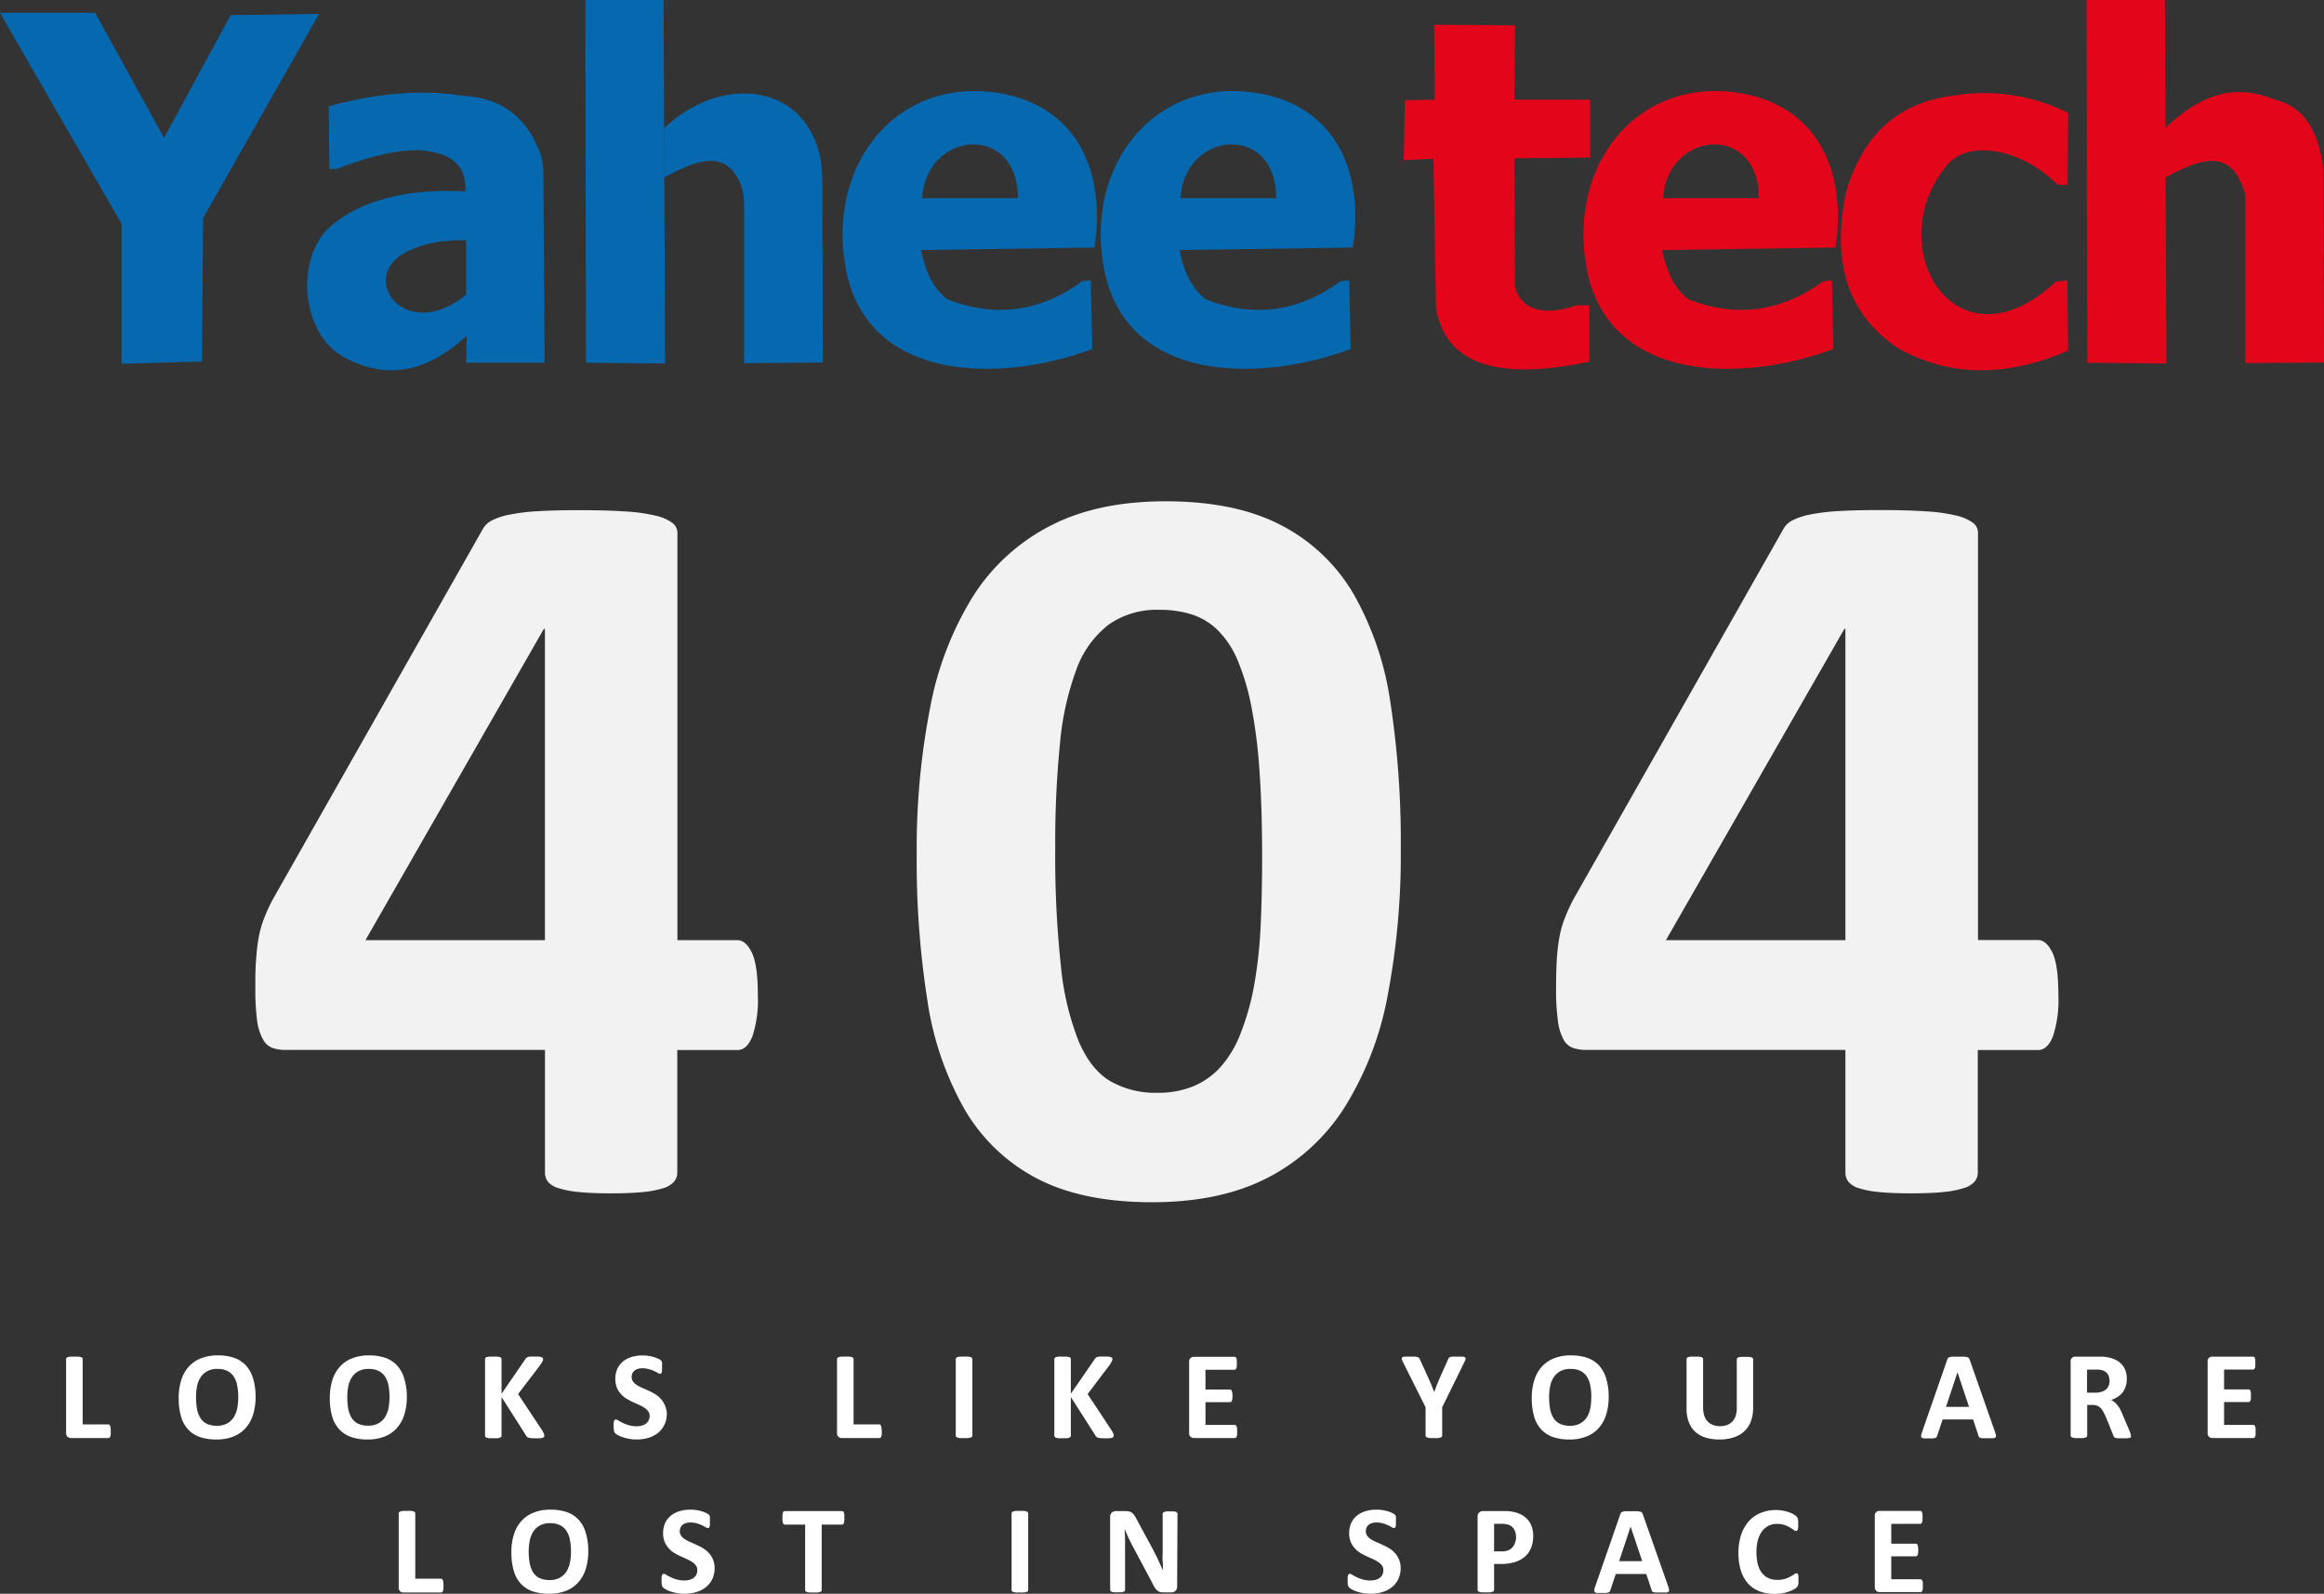
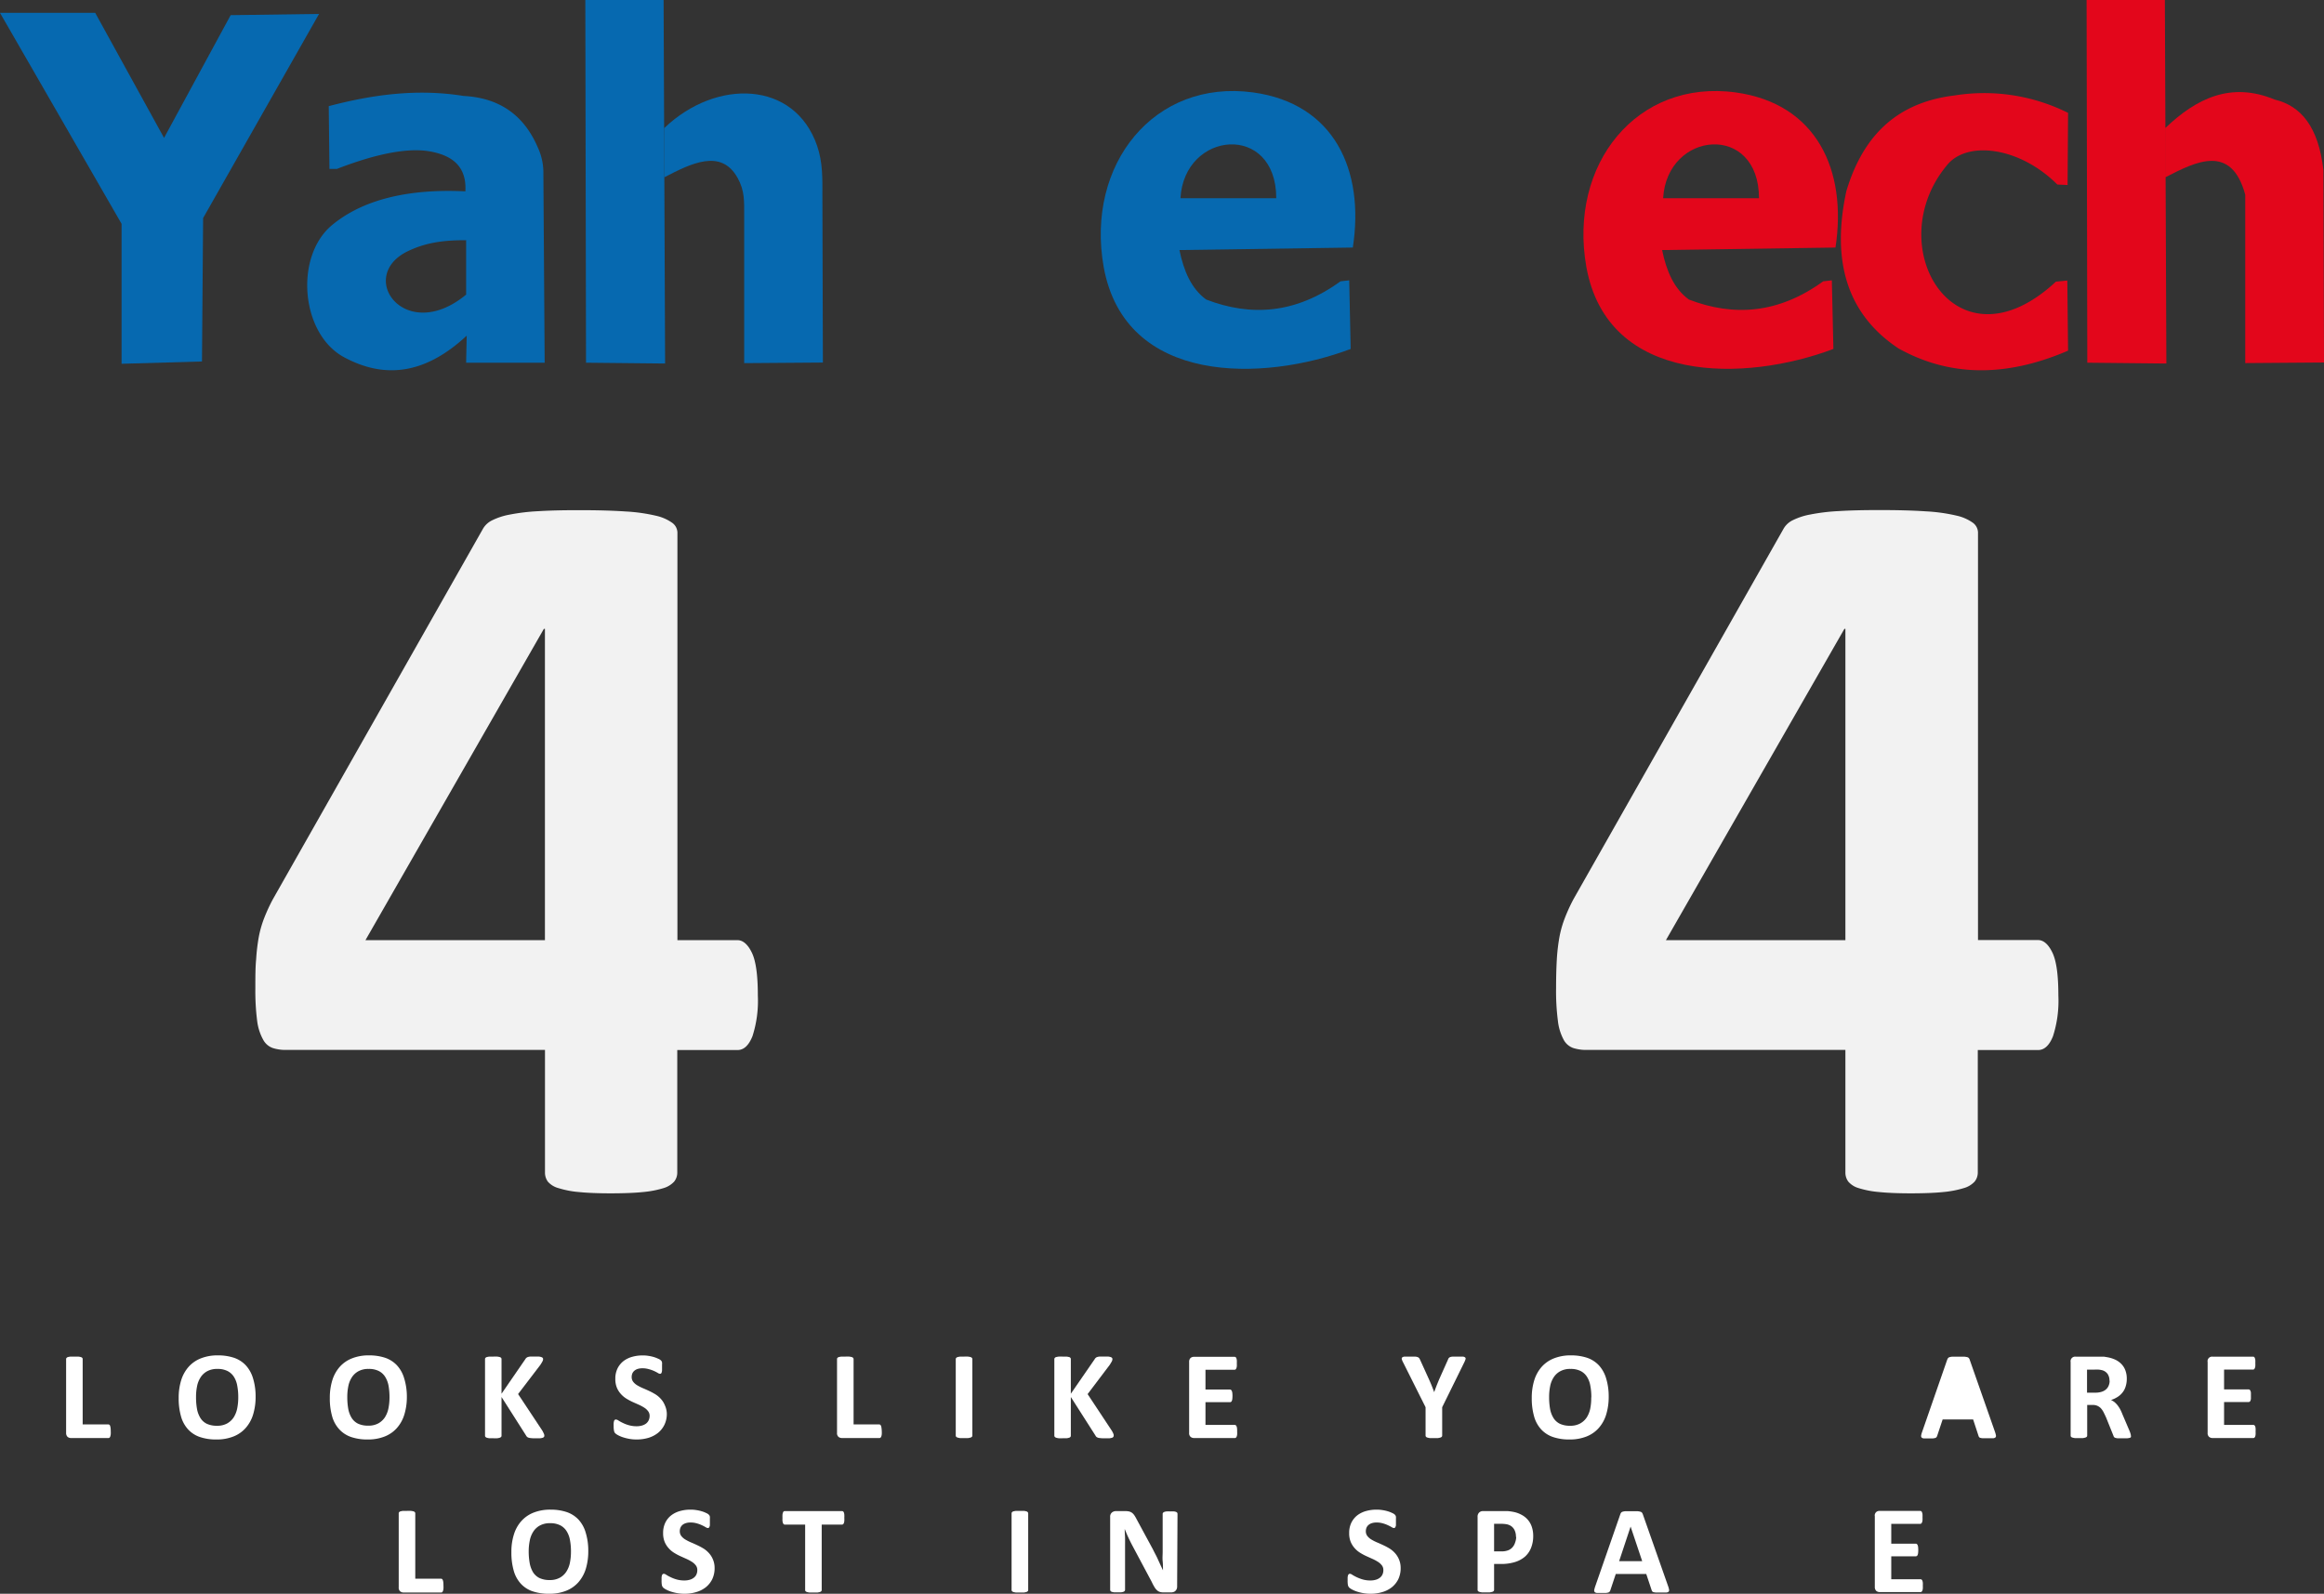
<svg xmlns="http://www.w3.org/2000/svg" viewBox="0 0 433.77 297.52">
  <rect x="0" y="0" width="433.77" height="297.52" fill="#333333" stroke="none" />
  <defs>
    <style>.cls-1{fill:#e3061b;}.cls-1,.cls-2{fill-rule:evenodd;}.cls-2{fill:#0669b0;}.cls-3{fill:#fff;}.cls-4{fill:#f2f2f2;}</style>
  </defs>
  <g id="Ebene_2" data-name="Ebene 2">
    <g id="_404" data-name="404">
      <path class="cls-1" d="M389.46,0h14.61l.28,67.86-14.76-.15Zm14.7,23.89c5.79-5.52,12.24-8.7,20.41-5.3,4.91,1.16,8.18,5.12,9.09,13.16l.11,35.92-14.7.11V36.35c-2.59-9.57-9.21-6.19-14.87-3.27Z" />
      <path class="cls-1" d="M342.2,65.14l-.29-12.81-1.62.19c-8.36,6.06-16.72,6.61-25.06,3.4-2.77-2-4.2-5.33-5-9.24l32.36-.47C344.81,31.69,339,19.34,324,17.26c-18.46-2.55-31.31,13.41-27.91,32.58,4,22.12,29.78,21.47,46.11,15.3M310.42,37h17.89c0-14.16-17.16-12.62-17.89,0" />
      <path class="cls-1" d="M386,21.07l-.09,13.47L384,34.45c-7-7-16.72-8.24-20.51-3.72C350.7,45.9,365,70,383.73,52.58l2.13-.21L386,65.46c-12,5.17-22.43,4.71-31.64-.41-9.41-6.25-12.63-16-9.74-29.38,2.94-9.76,8.88-16.48,20.19-17.85A35.06,35.06,0,0,1,386,21.07" />
-       <path class="cls-1" d="M267.67,4.62l15.09.11-.11,13.88h14.13V29.42l-14.13.13.11,23.86C283.54,57,287,59.48,294.28,57h2.37V67.52c-16.29,3.42-26.74,1-28.63-10l-.48-27.9L262,29.9l.22-11.18,5.59-.11Z" />
      <polygon class="cls-2" points="0 2.4 17.77 2.4 30.62 25.74 43.05 2.83 59.55 2.6 37.91 40.71 37.7 67.48 22.69 67.91 22.69 41.78 0 2.4" />
      <path class="cls-2" d="M109.25,0h14.61l.28,67.86-14.76-.15ZM124,23.89c9.69-9.25,24.28-8.87,28.5,3.29,1.1,3.2,1,6.17,1,9.5l.09,31-14.69.11V40.29c0-2.69.12-4.68-1.24-7.1-3.09-5.53-8.73-2.64-13.63-.11Z" />
-       <path class="cls-2" d="M203.87,65.14l-.27-12.81-1.63.19c-8.36,6.06-16.72,6.61-25.06,3.4-2.77-2-4.19-5.33-5-9.24l32.36-.47c2.24-14.52-3.53-26.87-18.56-28.95-18.45-2.55-31.31,13.41-27.9,32.58,3.95,22.12,29.77,21.47,46.09,15.3M172.11,37H190c0-14.16-17.16-12.62-17.88,0" />
      <path class="cls-2" d="M252.1,65.14l-.27-12.81-1.63.19c-8.36,6.06-16.72,6.61-25.06,3.4-2.77-2-4.2-5.33-5-9.24l32.36-.47c2.24-14.52-3.53-26.87-18.56-28.95C215.45,14.71,202.6,30.67,206,49.84c4,22.12,29.77,21.47,46.1,15.3M220.33,37h17.88c0-14.16-17.16-12.62-17.88,0" />
      <path class="cls-2" d="M61.36,19.81l.13,11.72h1.4c5.44-2.11,12.28-4.13,17.27-3.28,3.7.64,7,2.41,6.7,7.47C75.78,35.18,67.51,37.44,62,42c-7.1,5.86-5.88,20.4,2.28,24.72,7.47,4,15,3.23,22.83-4.06L87,67.71h14.66l-.24-35.26a11.16,11.16,0,0,0-1-4.84c-2.76-6.49-7.6-9.37-13.91-9.7-8.6-1.39-16.92-.26-25.13,1.9M87,44.79,87,55c-11.27,9.31-20.49-3.18-11.1-8,3.72-1.84,7.23-2.16,11.06-2.16" />
      <path class="cls-3" d="M20.67,267.16a4.8,4.8,0,0,1,0,.59,1.7,1.7,0,0,1-.09.4.43.43,0,0,1-.14.23.31.31,0,0,1-.21.07H13.25a1,1,0,0,1-.65-.23,1,1,0,0,1-.26-.74V253.71a.28.28,0,0,1,.08-.21.47.47,0,0,1,.25-.16,2.81,2.81,0,0,1,.47-.09q.3,0,.75,0t.75,0a2.87,2.87,0,0,1,.46.09.51.51,0,0,1,.26.16.31.31,0,0,1,.07.21v12.2H20.2a.34.34,0,0,1,.35.27,1.61,1.61,0,0,1,.09.39A4.91,4.91,0,0,1,20.67,267.16Z" />
      <path class="cls-3" d="M47.71,260.69a11.31,11.31,0,0,1-.47,3.38,6.72,6.72,0,0,1-1.4,2.52,5.92,5.92,0,0,1-2.29,1.58,8.33,8.33,0,0,1-3.16.55,9.24,9.24,0,0,1-3.08-.46,5.28,5.28,0,0,1-2.2-1.42,5.91,5.91,0,0,1-1.32-2.41,12.25,12.25,0,0,1-.44-3.47,11,11,0,0,1,.47-3.31,6.84,6.84,0,0,1,1.39-2.5,6,6,0,0,1,2.3-1.58,8.35,8.35,0,0,1,3.17-.55,9.44,9.44,0,0,1,3,.45,5.42,5.42,0,0,1,2.2,1.41,6.2,6.2,0,0,1,1.34,2.4A11.5,11.5,0,0,1,47.71,260.69Zm-3.24.17a11.2,11.2,0,0,0-.19-2.18,4.54,4.54,0,0,0-.63-1.67,3,3,0,0,0-1.21-1.08,4,4,0,0,0-1.87-.38,3.79,3.79,0,0,0-1.9.43,3.37,3.37,0,0,0-1.23,1.14,4.71,4.71,0,0,0-.66,1.67,10,10,0,0,0-.19,2,12.51,12.51,0,0,0,.18,2.23,4.9,4.9,0,0,0,.64,1.7,2.93,2.93,0,0,0,1.19,1.07,4.36,4.36,0,0,0,1.89.37,3.79,3.79,0,0,0,1.9-.43,3.53,3.53,0,0,0,1.23-1.14,5,5,0,0,0,.66-1.7A10.35,10.35,0,0,0,44.47,260.86Z" />
      <path class="cls-3" d="M75.94,260.69a11.31,11.31,0,0,1-.47,3.38,6.72,6.72,0,0,1-1.4,2.52,5.92,5.92,0,0,1-2.29,1.58,8.33,8.33,0,0,1-3.16.55,9.24,9.24,0,0,1-3.08-.46,5.34,5.34,0,0,1-2.2-1.42A5.91,5.91,0,0,1,62,264.43a12.25,12.25,0,0,1-.44-3.47,11,11,0,0,1,.47-3.31,6.84,6.84,0,0,1,1.39-2.5,6,6,0,0,1,2.3-1.58,8.35,8.35,0,0,1,3.17-.55,9.44,9.44,0,0,1,3,.45,5.42,5.42,0,0,1,2.2,1.41,6.08,6.08,0,0,1,1.34,2.4A11.5,11.5,0,0,1,75.94,260.69Zm-3.24.17a12.09,12.09,0,0,0-.18-2.18,4.73,4.73,0,0,0-.64-1.67,3,3,0,0,0-1.2-1.08,4.06,4.06,0,0,0-1.88-.38,3.79,3.79,0,0,0-1.9.43,3.37,3.37,0,0,0-1.23,1.14,4.71,4.71,0,0,0-.66,1.67,10,10,0,0,0-.19,2A12.51,12.51,0,0,0,65,263a4.9,4.9,0,0,0,.64,1.7,2.93,2.93,0,0,0,1.19,1.07,4.36,4.36,0,0,0,1.89.37,3.79,3.79,0,0,0,1.9-.43,3.53,3.53,0,0,0,1.23-1.14,5,5,0,0,0,.66-1.7A10.35,10.35,0,0,0,72.7,260.86Z" />
      <path class="cls-3" d="M101.6,268a.41.41,0,0,1-.06.23.55.55,0,0,1-.25.17,3.11,3.11,0,0,1-.5.1c-.21,0-.47,0-.79,0a7,7,0,0,1-1.1-.06,1.25,1.25,0,0,1-.48-.17.92.92,0,0,1-.23-.29l-4.58-7.19V268a.35.35,0,0,1-.07.23.63.63,0,0,1-.25.16,2.66,2.66,0,0,1-.47.1,7.48,7.48,0,0,1-.75,0c-.29,0-.54,0-.74,0a3,3,0,0,1-.48-.1.72.72,0,0,1-.25-.16.35.35,0,0,1-.07-.23V253.72a.32.32,0,0,1,.07-.22.52.52,0,0,1,.25-.16,3.2,3.2,0,0,1,.48-.09c.2,0,.45,0,.74,0a7.48,7.48,0,0,1,.75,0,2.81,2.81,0,0,1,.47.09.47.47,0,0,1,.25.16.32.32,0,0,1,.07.22v6.46l4.44-6.45a.82.82,0,0,1,.2-.25.86.86,0,0,1,.3-.16,2,2,0,0,1,.48-.08c.2,0,.45,0,.75,0s.57,0,.78,0a2.21,2.21,0,0,1,.48.1.53.53,0,0,1,.26.16.38.38,0,0,1,.07.21.93.93,0,0,1-.11.41c-.07.14-.2.36-.4.67l-4.16,5.45,4.54,6.85c.17.32.27.54.31.64A1.08,1.08,0,0,1,101.6,268Z" />
      <path class="cls-3" d="M124.46,263.9A4.64,4.64,0,0,1,124,266a4.47,4.47,0,0,1-1.21,1.51,5.45,5.45,0,0,1-1.78.91,7.71,7.71,0,0,1-2.18.3,7.48,7.48,0,0,1-1.46-.13,9.28,9.28,0,0,1-1.19-.31,5.47,5.47,0,0,1-.86-.38,2.44,2.44,0,0,1-.5-.35.86.86,0,0,1-.21-.44,3.54,3.54,0,0,1-.07-.83,5.28,5.28,0,0,1,0-.61,1.93,1.93,0,0,1,.07-.4.43.43,0,0,1,.14-.21A.31.31,0,0,1,115,265a1,1,0,0,1,.46.2,7.25,7.25,0,0,0,.77.42,6.41,6.41,0,0,0,1.12.43,5.19,5.19,0,0,0,1.5.2,3.47,3.47,0,0,0,1-.14,2.35,2.35,0,0,0,.76-.38,1.67,1.67,0,0,0,.47-.61,1.92,1.92,0,0,0,.17-.81,1.39,1.39,0,0,0-.29-.88,2.6,2.6,0,0,0-.73-.66,8.05,8.05,0,0,0-1-.54l-1.19-.53a11.24,11.24,0,0,1-1.18-.64,4.71,4.71,0,0,1-1-.86,4.07,4.07,0,0,1-.73-1.17,4.25,4.25,0,0,1-.28-1.63,4.31,4.31,0,0,1,.4-1.92,4,4,0,0,1,1.09-1.37,4.74,4.74,0,0,1,1.62-.81,7.07,7.07,0,0,1,2-.27,6.43,6.43,0,0,1,1.07.08,7.17,7.17,0,0,1,1,.22,6,6,0,0,1,.83.32,1.49,1.49,0,0,1,.48.29.76.76,0,0,1,.16.2.81.81,0,0,1,.07.22,1.51,1.51,0,0,1,0,.34c0,.13,0,.3,0,.51s0,.41,0,.57a1.78,1.78,0,0,1-.06.39.51.51,0,0,1-.12.22.27.27,0,0,1-.2.07.9.9,0,0,1-.41-.16q-.28-.17-.69-.36a6.12,6.12,0,0,0-1-.35,4.08,4.08,0,0,0-1.19-.16,2.93,2.93,0,0,0-.88.12,1.75,1.75,0,0,0-.62.34,1.37,1.37,0,0,0-.38.52,1.78,1.78,0,0,0-.12.65,1.45,1.45,0,0,0,.27.87,2.65,2.65,0,0,0,.74.66,8.54,8.54,0,0,0,1.05.54c.39.16.79.34,1.2.53a12.49,12.49,0,0,1,1.19.64,4.77,4.77,0,0,1,1,.85,3.87,3.87,0,0,1,.74,1.18A4,4,0,0,1,124.46,263.9Z" />
      <path class="cls-3" d="M164.58,267.16a4.8,4.8,0,0,1,0,.59,1.7,1.7,0,0,1-.09.4.51.51,0,0,1-.15.23.27.27,0,0,1-.2.07h-7a1,1,0,0,1-.65-.23.91.91,0,0,1-.26-.74V253.71a.31.31,0,0,1,.07-.21.52.52,0,0,1,.25-.16,3.2,3.2,0,0,1,.48-.09c.2,0,.45,0,.74,0a7.48,7.48,0,0,1,.75,0,3,3,0,0,1,.47.09.47.47,0,0,1,.25.16.32.32,0,0,1,.08.21v12.2h4.77a.32.32,0,0,1,.2.06.44.44,0,0,1,.15.21,1.61,1.61,0,0,1,.09.39A4.91,4.91,0,0,1,164.58,267.16Z" />
      <path class="cls-3" d="M181.49,268a.32.32,0,0,1-.08.21.53.53,0,0,1-.25.15,2.88,2.88,0,0,1-.47.1,7.48,7.48,0,0,1-.75,0c-.3,0-.54,0-.74,0a3,3,0,0,1-.48-.1.53.53,0,0,1-.25-.15.32.32,0,0,1-.08-.21V253.71a.32.32,0,0,1,.08-.21.51.51,0,0,1,.26-.16,3.29,3.29,0,0,1,.47-.09c.2,0,.44,0,.74,0a7.48,7.48,0,0,1,.75,0,3,3,0,0,1,.47.09.47.47,0,0,1,.25.16.32.32,0,0,1,.08.21Z" />
      <path class="cls-3" d="M207.87,268a.35.35,0,0,1-.07.23.46.46,0,0,1-.24.17,3.11,3.11,0,0,1-.5.1c-.21,0-.48,0-.8,0a6.84,6.84,0,0,1-1.09-.06,1.13,1.13,0,0,1-.48-.17.8.8,0,0,1-.23-.29l-4.59-7.19V268a.35.35,0,0,1-.07.23.52.52,0,0,1-.24.16,3.13,3.13,0,0,1-.47.1q-.3,0-.75,0a7.39,7.39,0,0,1-.74,0,3,3,0,0,1-.48-.1.63.63,0,0,1-.25-.16.36.36,0,0,1-.08-.23V253.72a.33.33,0,0,1,.08-.22.47.47,0,0,1,.25-.16,3.2,3.2,0,0,1,.48-.09,7.39,7.39,0,0,1,.74,0q.45,0,.75,0a3.29,3.29,0,0,1,.47.09.41.41,0,0,1,.24.16.32.32,0,0,1,.07.22v6.46l4.45-6.45a.82.82,0,0,1,.2-.25.71.71,0,0,1,.3-.16,1.83,1.83,0,0,1,.48-.08c.2,0,.45,0,.75,0s.57,0,.77,0a2.19,2.19,0,0,1,.49.1.49.49,0,0,1,.25.16.31.31,0,0,1,.07.21.91.91,0,0,1-.1.41c-.07.14-.21.36-.4.67L203,260.25l4.53,6.85a4,4,0,0,1,.31.64A.79.79,0,0,1,207.87,268Z" />
      <path class="cls-3" d="M230.91,267.24a4.45,4.45,0,0,1,0,.57,1.43,1.43,0,0,1-.09.37.57.57,0,0,1-.15.21.33.33,0,0,1-.19.06h-7.62a1,1,0,0,1-.65-.23.91.91,0,0,1-.26-.74V254.26a1,1,0,0,1,.26-.75,1,1,0,0,1,.65-.22h7.57a.41.41,0,0,1,.19.05.51.51,0,0,1,.14.21,1.54,1.54,0,0,1,.09.37,4.73,4.73,0,0,1,0,.58,4.39,4.39,0,0,1,0,.56,1.43,1.43,0,0,1-.09.37.7.7,0,0,1-.14.21.33.33,0,0,1-.19.06H225v3.7h4.58a.28.28,0,0,1,.19.07.46.46,0,0,1,.15.2,1.34,1.34,0,0,1,.09.36,5.24,5.24,0,0,1,0,1.12,1.34,1.34,0,0,1-.09.36.42.42,0,0,1-.15.19.33.33,0,0,1-.19.06H225V266h5.46a.33.33,0,0,1,.19.06.44.44,0,0,1,.15.21,1.34,1.34,0,0,1,.09.36A4.67,4.67,0,0,1,230.91,267.24Z" />
      <path class="cls-3" d="M269.18,262.7V268a.32.32,0,0,1-.08.21.53.53,0,0,1-.25.15,2.88,2.88,0,0,1-.47.1q-.3,0-.75,0t-.75,0a3.13,3.13,0,0,1-.47-.1.49.49,0,0,1-.25-.15.32.32,0,0,1-.08-.21V262.7l-4.14-8.27a3.26,3.26,0,0,1-.29-.67.34.34,0,0,1,.07-.36.82.82,0,0,1,.5-.15c.24,0,.58,0,1,0s.64,0,.86,0a1.67,1.67,0,0,1,.51.09.6.6,0,0,1,.27.17,1.14,1.14,0,0,1,.17.27l1.69,3.72c.16.36.33.74.49,1.14s.32.82.48,1.25h0c.14-.42.3-.83.45-1.23l.46-1.13,1.66-3.71a1.05,1.05,0,0,1,.15-.3.75.75,0,0,1,.26-.18,1.78,1.78,0,0,1,.48-.09c.21,0,.48,0,.81,0s.79,0,1,0a.8.8,0,0,1,.5.15.33.33,0,0,1,.07.37,4.66,4.66,0,0,1-.28.66Z" />
      <path class="cls-3" d="M300.26,260.69a11.31,11.31,0,0,1-.47,3.38,6.72,6.72,0,0,1-1.4,2.52,5.92,5.92,0,0,1-2.29,1.58,8.33,8.33,0,0,1-3.16.55,9.24,9.24,0,0,1-3.08-.46,5.34,5.34,0,0,1-2.2-1.42,5.91,5.91,0,0,1-1.32-2.41,12.25,12.25,0,0,1-.44-3.47,11,11,0,0,1,.47-3.31,6.84,6.84,0,0,1,1.39-2.5,6,6,0,0,1,2.3-1.58,8.35,8.35,0,0,1,3.17-.55,9.44,9.44,0,0,1,3,.45,5.42,5.42,0,0,1,2.2,1.41,6.2,6.2,0,0,1,1.34,2.4A11.5,11.5,0,0,1,300.26,260.69Zm-3.24.17a11.2,11.2,0,0,0-.19-2.18,4.54,4.54,0,0,0-.63-1.67,3,3,0,0,0-1.2-1.08,4.06,4.06,0,0,0-1.88-.38,3.79,3.79,0,0,0-1.9.43,3.37,3.37,0,0,0-1.23,1.14,4.71,4.71,0,0,0-.66,1.67,10,10,0,0,0-.19,2,12.51,12.51,0,0,0,.18,2.23,4.9,4.9,0,0,0,.64,1.7,2.93,2.93,0,0,0,1.19,1.07,4.36,4.36,0,0,0,1.89.37,3.79,3.79,0,0,0,1.9-.43,3.53,3.53,0,0,0,1.23-1.14,5,5,0,0,0,.66-1.7A10.35,10.35,0,0,0,297,260.86Z" />
-       <path class="cls-3" d="M327.22,262.8a7.24,7.24,0,0,1-.41,2.5,4.8,4.8,0,0,1-1.21,1.86,5.11,5.11,0,0,1-2,1.16,8.29,8.29,0,0,1-2.7.4,8.53,8.53,0,0,1-2.57-.36,5.16,5.16,0,0,1-1.92-1.08,4.87,4.87,0,0,1-1.2-1.81,7,7,0,0,1-.42-2.54v-9.22a.32.32,0,0,1,.08-.21.44.44,0,0,1,.25-.16,3.29,3.29,0,0,1,.47-.09q.3,0,.75,0c.3,0,.54,0,.74,0a3,3,0,0,1,.47.09.47.47,0,0,1,.25.16.32.32,0,0,1,.08.21v9a5,5,0,0,0,.22,1.57,2.86,2.86,0,0,0,.64,1.09,2.63,2.63,0,0,0,1,.65,3.58,3.58,0,0,0,1.3.22,3.77,3.77,0,0,0,1.3-.22,2.63,2.63,0,0,0,1-.65,3,3,0,0,0,.62-1.06,4.46,4.46,0,0,0,.21-1.42v-9.13a.32.32,0,0,1,.08-.21.41.41,0,0,1,.24-.16,3.2,3.2,0,0,1,.48-.09c.2,0,.44,0,.74,0a7.18,7.18,0,0,1,.73,0,3.29,3.29,0,0,1,.47.09.48.48,0,0,1,.24.16.31.31,0,0,1,.07.21Z" />
-       <path class="cls-3" d="M372.36,267.3a4.31,4.31,0,0,1,.18.67.41.41,0,0,1-.1.37.74.74,0,0,1-.45.15c-.22,0-.52,0-.91,0l-.93,0a2,2,0,0,1-.51-.07.43.43,0,0,1-.24-.14.83.83,0,0,1-.12-.25l-1-3.05h-5.69l-1,3a.85.85,0,0,1-.12.27.45.45,0,0,1-.24.18,2.27,2.27,0,0,1-.49.09l-.81,0q-.54,0-.84,0a.69.69,0,0,1-.43-.17.52.52,0,0,1-.08-.39,3.91,3.91,0,0,1,.18-.65l4.67-13.45a1.26,1.26,0,0,1,.17-.33.55.55,0,0,1,.3-.18,2.26,2.26,0,0,1,.57-.09h2.06a3.06,3.06,0,0,1,.64.09.53.53,0,0,1,.32.19.88.88,0,0,1,.17.35Zm-7-11.12h0l-2.14,6.45h4.3Z" />
+       <path class="cls-3" d="M372.36,267.3a4.31,4.31,0,0,1,.18.67.41.41,0,0,1-.1.37.74.74,0,0,1-.45.15c-.22,0-.52,0-.91,0l-.93,0a2,2,0,0,1-.51-.07.43.43,0,0,1-.24-.14.83.83,0,0,1-.12-.25l-1-3.05h-5.69l-1,3a.85.85,0,0,1-.12.27.45.45,0,0,1-.24.18,2.27,2.27,0,0,1-.49.09l-.81,0q-.54,0-.84,0a.69.69,0,0,1-.43-.17.52.52,0,0,1-.08-.39,3.91,3.91,0,0,1,.18-.65l4.67-13.45a1.26,1.26,0,0,1,.17-.33.55.55,0,0,1,.3-.18,2.26,2.26,0,0,1,.57-.09h2.06a3.06,3.06,0,0,1,.64.09.53.53,0,0,1,.32.19.88.88,0,0,1,.17.35Zm-7-11.12h0l-2.14,6.45Z" />
      <path class="cls-3" d="M397.73,268.05a.48.48,0,0,1,0,.22.38.38,0,0,1-.23.15,3.22,3.22,0,0,1-.51.08l-.93,0-.78,0a2.18,2.18,0,0,1-.47-.09.56.56,0,0,1-.24-.16,1.17,1.17,0,0,1-.11-.25l-1.36-3.38q-.26-.57-.48-1a3.41,3.41,0,0,0-.52-.75,2.14,2.14,0,0,0-.67-.45,2.31,2.31,0,0,0-.86-.15h-1V268a.32.32,0,0,1-.08.21.59.59,0,0,1-.25.15,3.13,3.13,0,0,1-.47.1q-.3,0-.75,0t-.75,0a3.13,3.13,0,0,1-.47-.1.53.53,0,0,1-.25-.15.38.38,0,0,1-.07-.21V254.26a.85.85,0,0,1,.92-1h3.92c.4,0,.73,0,1,0s.49,0,.7.06a6.23,6.23,0,0,1,1.65.44,3.91,3.91,0,0,1,1.24.83,3.41,3.41,0,0,1,.78,1.21,4.36,4.36,0,0,1,.27,1.6,4.6,4.6,0,0,1-.2,1.38,3.28,3.28,0,0,1-.56,1.12,3.65,3.65,0,0,1-.93.86,5.15,5.15,0,0,1-1.25.59,3.54,3.54,0,0,1,.64.39,4.33,4.33,0,0,1,.56.57,6.67,6.67,0,0,1,.5.76c.15.29.3.61.45,1l1.28,3a4.85,4.85,0,0,1,.23.65A1.23,1.23,0,0,1,397.73,268.05Zm-4-10.29a2.2,2.2,0,0,0-.34-1.26,1.84,1.84,0,0,0-1.11-.73,3.79,3.79,0,0,0-.54-.09,5.83,5.83,0,0,0-.82,0h-1.38v4.3h1.57a3.57,3.57,0,0,0,1.14-.16,2.14,2.14,0,0,0,.82-.44,1.8,1.8,0,0,0,.5-.69A2.28,2.28,0,0,0,393.76,257.76Z" />
      <path class="cls-3" d="M421,267.24a4.45,4.45,0,0,1,0,.57,1.47,1.47,0,0,1-.08.37.57.57,0,0,1-.15.21.33.33,0,0,1-.19.06h-7.62a1,1,0,0,1-.65-.23.91.91,0,0,1-.26-.74V254.26a.84.84,0,0,1,.91-1h7.57a.41.41,0,0,1,.19.05.51.51,0,0,1,.14.21,1.54,1.54,0,0,1,.09.37,5,5,0,0,1,0,.58,4.62,4.62,0,0,1,0,.56,1.43,1.43,0,0,1-.09.37.7.7,0,0,1-.14.21.33.33,0,0,1-.19.06h-5.41v3.7h4.58a.28.28,0,0,1,.19.07.46.46,0,0,1,.15.2,1.34,1.34,0,0,1,.09.36c0,.15,0,.34,0,.56s0,.41,0,.56a1.34,1.34,0,0,1-.09.36.42.42,0,0,1-.15.19.33.33,0,0,1-.19.06h-4.58V266h5.46a.33.33,0,0,1,.19.06.44.44,0,0,1,.15.21,1.38,1.38,0,0,1,.08.36A4.67,4.67,0,0,1,421,267.24Z" />
      <path class="cls-3" d="M82.77,296a4.8,4.8,0,0,1,0,.59,1.7,1.7,0,0,1-.09.4.61.61,0,0,1-.14.23.31.31,0,0,1-.21.07h-7a1,1,0,0,1-.65-.23.91.91,0,0,1-.26-.74V282.51a.31.31,0,0,1,.07-.21.51.51,0,0,1,.26-.16,2.81,2.81,0,0,1,.47-.09c.2,0,.45,0,.74,0a7.48,7.48,0,0,1,.75,0,2.81,2.81,0,0,1,.47.09.47.47,0,0,1,.25.16.28.28,0,0,1,.08.21v12.2H82.3a.37.37,0,0,1,.21.06.51.51,0,0,1,.14.21,1.61,1.61,0,0,1,.09.39A4.91,4.91,0,0,1,82.77,296Z" />
      <path class="cls-3" d="M109.8,289.49a11.33,11.33,0,0,1-.46,3.38,6.86,6.86,0,0,1-1.4,2.52,6,6,0,0,1-2.29,1.58,8.33,8.33,0,0,1-3.16.55,9.31,9.31,0,0,1-3.09-.46,5.24,5.24,0,0,1-2.19-1.42,5.91,5.91,0,0,1-1.32-2.41,12.25,12.25,0,0,1-.44-3.47,10.67,10.67,0,0,1,.47-3.31,6.69,6.69,0,0,1,1.39-2.5,6,6,0,0,1,2.29-1.58,8.39,8.39,0,0,1,3.17-.55,9.35,9.35,0,0,1,3,.45,5.46,5.46,0,0,1,2.21,1.41,6.07,6.07,0,0,1,1.33,2.4A11.5,11.5,0,0,1,109.8,289.49Zm-3.23.17a11.2,11.2,0,0,0-.19-2.18,4.55,4.55,0,0,0-.64-1.67,3,3,0,0,0-1.2-1.08,4,4,0,0,0-1.87-.38,3.79,3.79,0,0,0-1.9.43,3.37,3.37,0,0,0-1.23,1.14,4.71,4.71,0,0,0-.66,1.67,10,10,0,0,0-.2,2,12.45,12.45,0,0,0,.19,2.23,5.1,5.1,0,0,0,.63,1.7,3,3,0,0,0,1.2,1.07,4.36,4.36,0,0,0,1.89.37,3.75,3.75,0,0,0,1.89-.43,3.37,3.37,0,0,0,1.23-1.14,4.77,4.77,0,0,0,.67-1.7A10.35,10.35,0,0,0,106.57,289.66Z" />
      <path class="cls-3" d="M133.38,292.7a4.77,4.77,0,0,1-.44,2.1,4.47,4.47,0,0,1-1.21,1.51,5.24,5.24,0,0,1-1.78.9,7.37,7.37,0,0,1-2.18.31,7.48,7.48,0,0,1-1.46-.13,8.86,8.86,0,0,1-1.19-.31,5.47,5.47,0,0,1-.86-.38,2.44,2.44,0,0,1-.5-.35,1,1,0,0,1-.22-.44,4.34,4.34,0,0,1-.06-.83c0-.24,0-.44,0-.61a1.88,1.88,0,0,1,.08-.4.37.37,0,0,1,.14-.21.31.31,0,0,1,.21-.07,1,1,0,0,1,.46.2,6.37,6.37,0,0,0,.77.42,6.61,6.61,0,0,0,1.11.43,5.31,5.31,0,0,0,1.51.2,3.47,3.47,0,0,0,1-.14,2.2,2.2,0,0,0,.75-.38,1.59,1.59,0,0,0,.48-.61,1.92,1.92,0,0,0,.16-.81,1.38,1.38,0,0,0-.28-.88,2.75,2.75,0,0,0-.73-.66,7.57,7.57,0,0,0-1-.54l-1.18-.53a10.32,10.32,0,0,1-1.18-.64,4.49,4.49,0,0,1-1-.86,4.07,4.07,0,0,1-.73-1.17,4.25,4.25,0,0,1-.28-1.63,4.31,4.31,0,0,1,.4-1.92,3.88,3.88,0,0,1,1.09-1.37,4.74,4.74,0,0,1,1.62-.81,7,7,0,0,1,2-.27,6.54,6.54,0,0,1,1.08.08,7.17,7.17,0,0,1,1,.22,5,5,0,0,1,.83.32,1.77,1.77,0,0,1,.48.29,1.05,1.05,0,0,1,.16.2.81.81,0,0,1,.07.22,2.45,2.45,0,0,1,0,.34c0,.13,0,.3,0,.51s0,.41,0,.57,0,.29-.06.39a.51.51,0,0,1-.12.22.28.28,0,0,1-.21.07,1,1,0,0,1-.41-.16,7,7,0,0,0-.69-.36,5.76,5.76,0,0,0-.95-.35,4,4,0,0,0-1.18-.16,2.88,2.88,0,0,0-.88.12,1.89,1.89,0,0,0-.63.34,1.46,1.46,0,0,0-.37.52,1.78,1.78,0,0,0-.12.65,1.45,1.45,0,0,0,.27.87,2.65,2.65,0,0,0,.74.66,8.54,8.54,0,0,0,1.05.54c.39.16.79.34,1.19.53a11.53,11.53,0,0,1,1.2.64,4.77,4.77,0,0,1,1,.85,4.07,4.07,0,0,1,.74,1.18A4,4,0,0,1,133.38,292.7Z" />
      <path class="cls-3" d="M157.59,283.35a4.73,4.73,0,0,1,0,.58,1.66,1.66,0,0,1-.08.39.53.53,0,0,1-.15.22.34.34,0,0,1-.19.07h-3.8v12.22a.32.32,0,0,1-.08.21.53.53,0,0,1-.25.15,2.88,2.88,0,0,1-.47.1q-.3,0-.75,0c-.29,0-.54,0-.74,0a3,3,0,0,1-.48-.1.59.59,0,0,1-.25-.15.31.31,0,0,1-.07-.21V284.61h-3.8a.32.32,0,0,1-.2-.07.52.52,0,0,1-.14-.22,1.61,1.61,0,0,1-.09-.39,4.73,4.73,0,0,1,0-.58,5.21,5.21,0,0,1,0-.6,1.61,1.61,0,0,1,.09-.39.43.43,0,0,1,.14-.21.32.32,0,0,1,.2-.06h10.69a.33.33,0,0,1,.19.06.44.44,0,0,1,.15.21,1.66,1.66,0,0,1,.08.39A5.21,5.21,0,0,1,157.59,283.35Z" />
      <path class="cls-3" d="M191.91,296.83a.32.32,0,0,1-.08.21.59.59,0,0,1-.25.15,3.13,3.13,0,0,1-.47.1q-.3,0-.75,0t-.75,0a3.13,3.13,0,0,1-.47-.1.53.53,0,0,1-.25-.15.32.32,0,0,1-.08-.21V282.51a.32.32,0,0,1,.08-.21.47.47,0,0,1,.26-.16,3.29,3.29,0,0,1,.47-.09c.2,0,.44,0,.74,0s.55,0,.75,0a3.29,3.29,0,0,1,.47.09.52.52,0,0,1,.25.16.32.32,0,0,1,.08.21Z" />
      <path class="cls-3" d="M219.71,296.17a1.21,1.21,0,0,1-.09.48,1,1,0,0,1-.25.35.89.89,0,0,1-.38.21,1.61,1.61,0,0,1-.44.06h-1.31a2.52,2.52,0,0,1-.71-.08,1.3,1.3,0,0,1-.55-.3,2.39,2.39,0,0,1-.48-.58,9.6,9.6,0,0,1-.53-1l-3.78-7.09c-.21-.42-.44-.88-.66-1.36s-.43-1-.61-1.43h0c0,.57.06,1.13.07,1.68s0,1.14,0,1.73v7.94a.35.35,0,0,1-.07.21.5.5,0,0,1-.22.16,2.3,2.3,0,0,1-.43.1,6.47,6.47,0,0,1-.69,0,6.39,6.39,0,0,1-.68,0,2.17,2.17,0,0,1-.42-.1.53.53,0,0,1-.21-.16.42.42,0,0,1-.06-.21V283.19a1,1,0,0,1,.32-.83,1.2,1.2,0,0,1,.79-.27H210a3.3,3.3,0,0,1,.75.07,1.67,1.67,0,0,1,.54.25,2,2,0,0,1,.45.49,6.37,6.37,0,0,1,.44.77l3,5.54q.25.51.51,1c.17.33.33.65.48,1l.46,1c.15.31.29.62.44.94h0c0-.55,0-1.12-.06-1.71s0-1.16,0-1.7v-7.12a.31.31,0,0,1,.07-.21.47.47,0,0,1,.23-.16,1.51,1.51,0,0,1,.43-.1,6.54,6.54,0,0,1,.7,0,6.12,6.12,0,0,1,.66,0,1.29,1.29,0,0,1,.42.1.45.45,0,0,1,.21.16.46.46,0,0,1,.05.21Z" />
      <path class="cls-3" d="M261.43,292.7a4.77,4.77,0,0,1-.44,2.1,4.47,4.47,0,0,1-1.21,1.51,5.24,5.24,0,0,1-1.78.9,7.37,7.37,0,0,1-2.18.31,7.48,7.48,0,0,1-1.46-.13,8.86,8.86,0,0,1-1.19-.31,5.47,5.47,0,0,1-.86-.38,2.44,2.44,0,0,1-.5-.35,1,1,0,0,1-.22-.44,4.34,4.34,0,0,1-.06-.83c0-.24,0-.44,0-.61a1.88,1.88,0,0,1,.08-.4.43.43,0,0,1,.14-.21.31.31,0,0,1,.21-.07,1,1,0,0,1,.46.2,7.83,7.83,0,0,0,1.89.85,5.19,5.19,0,0,0,1.5.2,3.47,3.47,0,0,0,1-.14,2.2,2.2,0,0,0,.75-.38,1.59,1.59,0,0,0,.48-.61,1.92,1.92,0,0,0,.16-.81,1.38,1.38,0,0,0-.28-.88,2.75,2.75,0,0,0-.73-.66,7.57,7.57,0,0,0-1-.54l-1.18-.53a10.32,10.32,0,0,1-1.18-.64,4.49,4.49,0,0,1-1-.86,4.07,4.07,0,0,1-.73-1.17,4.25,4.25,0,0,1-.28-1.63,4.31,4.31,0,0,1,.4-1.92,4,4,0,0,1,1.09-1.37,4.74,4.74,0,0,1,1.62-.81,7,7,0,0,1,2-.27,6.54,6.54,0,0,1,1.08.08,7.17,7.17,0,0,1,1,.22,5,5,0,0,1,.83.32,1.77,1.77,0,0,1,.48.29,1.05,1.05,0,0,1,.16.2.81.81,0,0,1,.07.22,2.45,2.45,0,0,1,0,.34c0,.13,0,.3,0,.51s0,.41,0,.57,0,.29-.06.39a.51.51,0,0,1-.12.22.27.27,0,0,1-.2.07.9.9,0,0,1-.41-.16c-.19-.11-.42-.23-.7-.36a5.76,5.76,0,0,0-.95-.35,4,4,0,0,0-1.18-.16,2.88,2.88,0,0,0-.88.12,1.75,1.75,0,0,0-.62.34,1.37,1.37,0,0,0-.38.52,1.78,1.78,0,0,0-.12.65,1.45,1.45,0,0,0,.27.87,2.65,2.65,0,0,0,.74.66,8.54,8.54,0,0,0,1.05.54c.39.16.79.34,1.19.53a11.53,11.53,0,0,1,1.2.64,4.77,4.77,0,0,1,1,.85,4.07,4.07,0,0,1,.74,1.18A4,4,0,0,1,261.43,292.7Z" />
      <path class="cls-3" d="M286.17,286.69a5.88,5.88,0,0,1-.4,2.26,4.26,4.26,0,0,1-1.16,1.66,5.2,5.2,0,0,1-1.87,1,8.75,8.75,0,0,1-2.6.35h-1.27v4.84a.32.32,0,0,1-.08.21.53.53,0,0,1-.25.15,2.88,2.88,0,0,1-.47.1,7.48,7.48,0,0,1-.75,0c-.29,0-.54,0-.74,0a3,3,0,0,1-.48-.1.55.55,0,0,1-.24-.15.31.31,0,0,1-.07-.21V283.19a1.06,1.06,0,0,1,.29-.83,1,1,0,0,1,.75-.27h3.58c.35,0,.7,0,1,0a9.41,9.41,0,0,1,1.17.17,5.18,5.18,0,0,1,1.37.5,4,4,0,0,1,1.19.92,3.82,3.82,0,0,1,.75,1.3A5.13,5.13,0,0,1,286.17,286.69Zm-3.22.22a2.82,2.82,0,0,0-.28-1.31,2,2,0,0,0-.69-.76,2.33,2.33,0,0,0-.87-.31,7,7,0,0,0-.93-.07h-1.31v5.15h1.38a3.39,3.39,0,0,0,1.24-.2,2.06,2.06,0,0,0,.81-.56,2.35,2.35,0,0,0,.48-.85A3.46,3.46,0,0,0,283,286.91Z" />
      <path class="cls-3" d="M311.35,296.1a3.41,3.41,0,0,1,.18.67.43.43,0,0,1-.09.37.8.8,0,0,1-.46.15q-.33,0-.9,0l-.93,0a1.87,1.87,0,0,1-.51-.07.46.46,0,0,1-.25-.14.83.83,0,0,1-.12-.25l-1-3h-5.69l-1,3a.85.85,0,0,1-.13.27.45.45,0,0,1-.24.18,2.29,2.29,0,0,1-.48.09l-.82,0q-.54,0-.84,0a.68.68,0,0,1-.42-.17.48.48,0,0,1-.09-.39,5.23,5.23,0,0,1,.18-.65l4.68-13.46a1.06,1.06,0,0,1,.16-.32.55.55,0,0,1,.3-.18,2,2,0,0,1,.57-.09h2.06a2.44,2.44,0,0,1,.64.09.59.59,0,0,1,.33.19,1.27,1.27,0,0,1,.17.35Zm-7-11.12h0l-2.14,6.45h4.3Z" />
-       <path class="cls-3" d="M335.68,295c0,.2,0,.36,0,.5a2.28,2.28,0,0,1-.06.35.81.81,0,0,1-.09.25.94.94,0,0,1-.19.24,2.11,2.11,0,0,1-.5.35,4.81,4.81,0,0,1-.9.4,7.89,7.89,0,0,1-1.22.33,8.58,8.58,0,0,1-1.48.13,7.78,7.78,0,0,1-2.81-.48,5.55,5.55,0,0,1-2.14-1.44,6.48,6.48,0,0,1-1.34-2.38,10.54,10.54,0,0,1-.47-3.33,10.68,10.68,0,0,1,.51-3.44,7.36,7.36,0,0,1,1.44-2.52,6,6,0,0,1,2.23-1.54,7.49,7.49,0,0,1,2.85-.53,6.92,6.92,0,0,1,1.22.11,7.74,7.74,0,0,1,1.08.27,5.3,5.3,0,0,1,.9.39,2.9,2.9,0,0,1,.55.38,1.36,1.36,0,0,1,.22.27,1.18,1.18,0,0,1,.1.27,3.53,3.53,0,0,1,.05.38c0,.15,0,.34,0,.55a5,5,0,0,1,0,.6,1.28,1.28,0,0,1-.08.4.56.56,0,0,1-.14.22.28.28,0,0,1-.19.07.76.76,0,0,1-.44-.2,7.78,7.78,0,0,0-.7-.46,6.09,6.09,0,0,0-1-.46,4.52,4.52,0,0,0-1.41-.2,3.36,3.36,0,0,0-2.82,1.42,5.19,5.19,0,0,0-.76,1.66,8.67,8.67,0,0,0-.25,2.19,8.8,8.8,0,0,0,.27,2.32,4.41,4.41,0,0,0,.79,1.61,3.12,3.12,0,0,0,1.23.94,4,4,0,0,0,1.62.31,4.61,4.61,0,0,0,1.42-.19,5.49,5.49,0,0,0,1-.43c.29-.15.52-.3.71-.42a.81.81,0,0,1,.42-.19.36.36,0,0,1,.19.05.31.31,0,0,1,.12.19,2.14,2.14,0,0,1,.07.39C335.67,294.45,335.68,294.67,335.68,295Z" />
      <path class="cls-3" d="M358.89,296a4.45,4.45,0,0,1,0,.57,1.43,1.43,0,0,1-.09.37.57.57,0,0,1-.15.21.33.33,0,0,1-.19.06h-7.62a1,1,0,0,1-.65-.23,1,1,0,0,1-.26-.74V283.06a.84.84,0,0,1,.91-1h7.57a.41.41,0,0,1,.19.05.51.51,0,0,1,.14.21,1.54,1.54,0,0,1,.09.37,4.73,4.73,0,0,1,0,.58,4.39,4.39,0,0,1,0,.56,1.43,1.43,0,0,1-.09.37.7.7,0,0,1-.14.21.33.33,0,0,1-.19.06H353v3.7h4.58a.28.28,0,0,1,.19.07.46.46,0,0,1,.15.2,1.34,1.34,0,0,1,.09.36,5.24,5.24,0,0,1,0,1.12,1.34,1.34,0,0,1-.09.36.42.42,0,0,1-.15.19.33.33,0,0,1-.19.06H353v4.28h5.46a.33.33,0,0,1,.19.06.44.44,0,0,1,.15.21,1.34,1.34,0,0,1,.09.36A4.67,4.67,0,0,1,358.89,296Z" />
      <path class="cls-4" d="M141.45,185.86a21.61,21.61,0,0,1-1,7.57c-.69,1.72-1.61,2.59-2.79,2.59H126.41v22.85a2.66,2.66,0,0,1-.58,1.71,4.38,4.38,0,0,1-2,1.22,18.68,18.68,0,0,1-3.81.73q-2.34.24-6.06.24-3.51,0-5.9-.24a17.63,17.63,0,0,1-3.81-.73,4,4,0,0,1-2-1.22,2.87,2.87,0,0,1-.53-1.71V196H53.37a7.89,7.89,0,0,1-2.44-.35,3.25,3.25,0,0,1-1.81-1.56A9.7,9.7,0,0,1,48,190.6a44.64,44.64,0,0,1-.34-6.11c0-2.08,0-3.89.15-5.42a35.63,35.63,0,0,1,.49-4.15,19.71,19.71,0,0,1,1-3.51,32.35,32.35,0,0,1,1.62-3.52L90.18,98.65a4,4,0,0,1,1.66-1.51,12.36,12.36,0,0,1,3.27-1.07,36.87,36.87,0,0,1,5.33-.64q3.23-.2,7.81-.19,5,0,8.5.24a32.24,32.24,0,0,1,5.61.78,8.38,8.38,0,0,1,3.08,1.32,2.31,2.31,0,0,1,1,1.85v76.08h11.23c1,0,1.94.8,2.69,2.39S141.45,182.15,141.45,185.86ZM101.71,117.4h-.2l-33.3,58.11h33.5Z" />
-       <path class="cls-4" d="M261.45,158.52A139.77,139.77,0,0,1,259,185.86a59.93,59.93,0,0,1-8,20.8,37.13,37.13,0,0,1-14.35,13.18q-8.85,4.59-21.63,4.59-13,0-21.49-4.44A33.63,33.63,0,0,1,180.1,207.2a58.33,58.33,0,0,1-7-20.41,168.37,168.37,0,0,1-2-27.3,137.49,137.49,0,0,1,2.49-27.29,60.59,60.59,0,0,1,8-20.85A37.21,37.21,0,0,1,196,98.17q8.85-4.59,21.54-4.59,13,0,21.53,4.44a33.45,33.45,0,0,1,13.53,12.79,57.52,57.52,0,0,1,6.93,20.41A172.22,172.22,0,0,1,261.45,158.52Zm-25.88,1.27q0-9-.49-15.87a95.24,95.24,0,0,0-1.51-12,43.62,43.62,0,0,0-2.54-8.59,17.38,17.38,0,0,0-3.66-5.61,12.24,12.24,0,0,0-4.88-3,19.63,19.63,0,0,0-6.06-.88,15.61,15.61,0,0,0-9.52,2.78,18.54,18.54,0,0,0-6,8.35,53.47,53.47,0,0,0-3.07,13.87,184.91,184.91,0,0,0-.88,19.33,192.19,192.19,0,0,0,1.07,22.32,51.25,51.25,0,0,0,3.37,14.06c1.53,3.48,3.5,5.93,5.91,7.32A16.93,16.93,0,0,0,216,204a17.28,17.28,0,0,0,6.74-1.22,14.16,14.16,0,0,0,5.13-3.66,20.26,20.26,0,0,0,3.66-6.15A47.63,47.63,0,0,0,234,184.4a85,85,0,0,0,1.27-11Q235.58,167.21,235.57,159.79Z" />
      <path class="cls-4" d="M384.19,185.86a21.58,21.58,0,0,1-1,7.57c-.68,1.72-1.61,2.59-2.78,2.59H369.15v22.85a2.67,2.67,0,0,1-.59,1.71,4.33,4.33,0,0,1-2.05,1.22,18.68,18.68,0,0,1-3.81.73q-2.34.24-6.05.24-3.52,0-5.91-.24a17.63,17.63,0,0,1-3.81-.73,4,4,0,0,1-1.95-1.22,2.81,2.81,0,0,1-.54-1.71V196H296.1a8,8,0,0,1-2.44-.35,3.25,3.25,0,0,1-1.81-1.56,9.72,9.72,0,0,1-1.07-3.51,43.09,43.09,0,0,1-.34-6.11c0-2.08.05-3.89.14-5.42a35.63,35.63,0,0,1,.49-4.15,19.72,19.72,0,0,1,1-3.51,32.18,32.18,0,0,1,1.61-3.52l39.26-69.24a4,4,0,0,1,1.66-1.51,12.36,12.36,0,0,1,3.27-1.07,36.71,36.71,0,0,1,5.32-.64q3.22-.2,7.81-.19c3.32,0,6.16.08,8.5.24a32.24,32.24,0,0,1,5.61.78,8.38,8.38,0,0,1,3.08,1.32,2.32,2.32,0,0,1,1,1.85v76.08h11.23c1,0,1.93.8,2.68,2.39S384.19,182.15,384.19,185.86ZM344.44,117.4h-.19l-33.31,58.11h33.5Z" />
    </g>
  </g>
</svg>